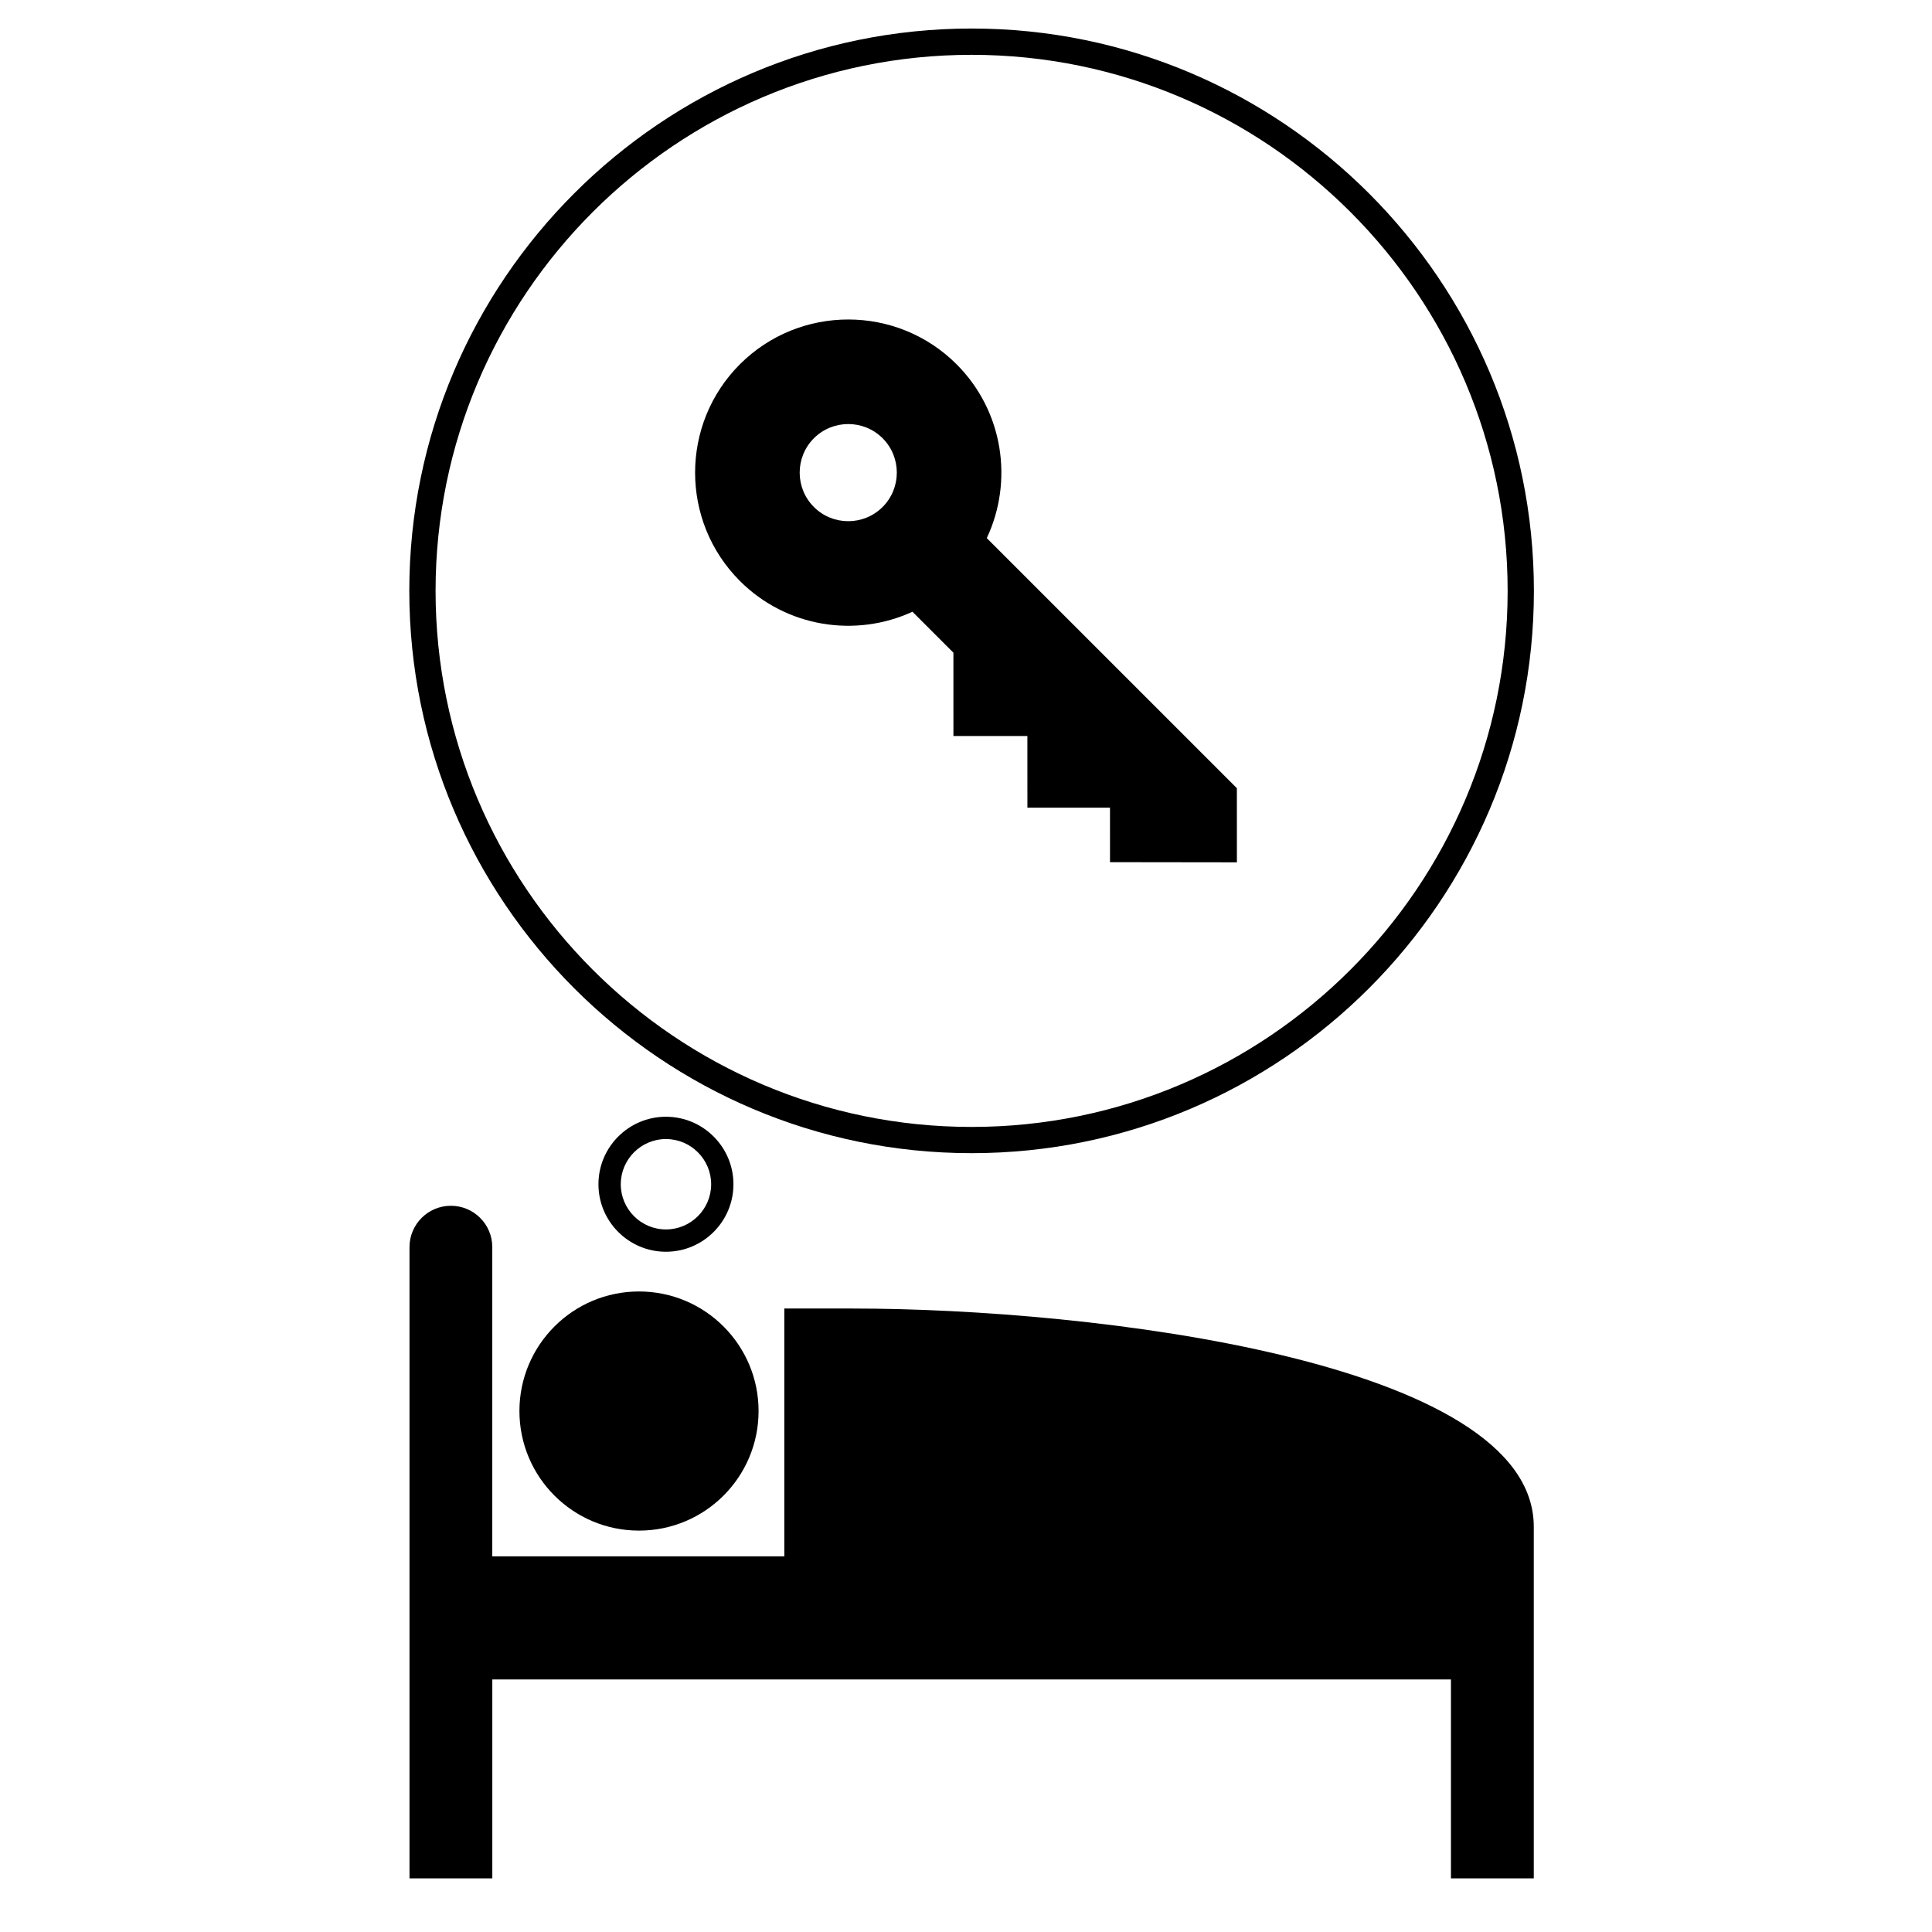
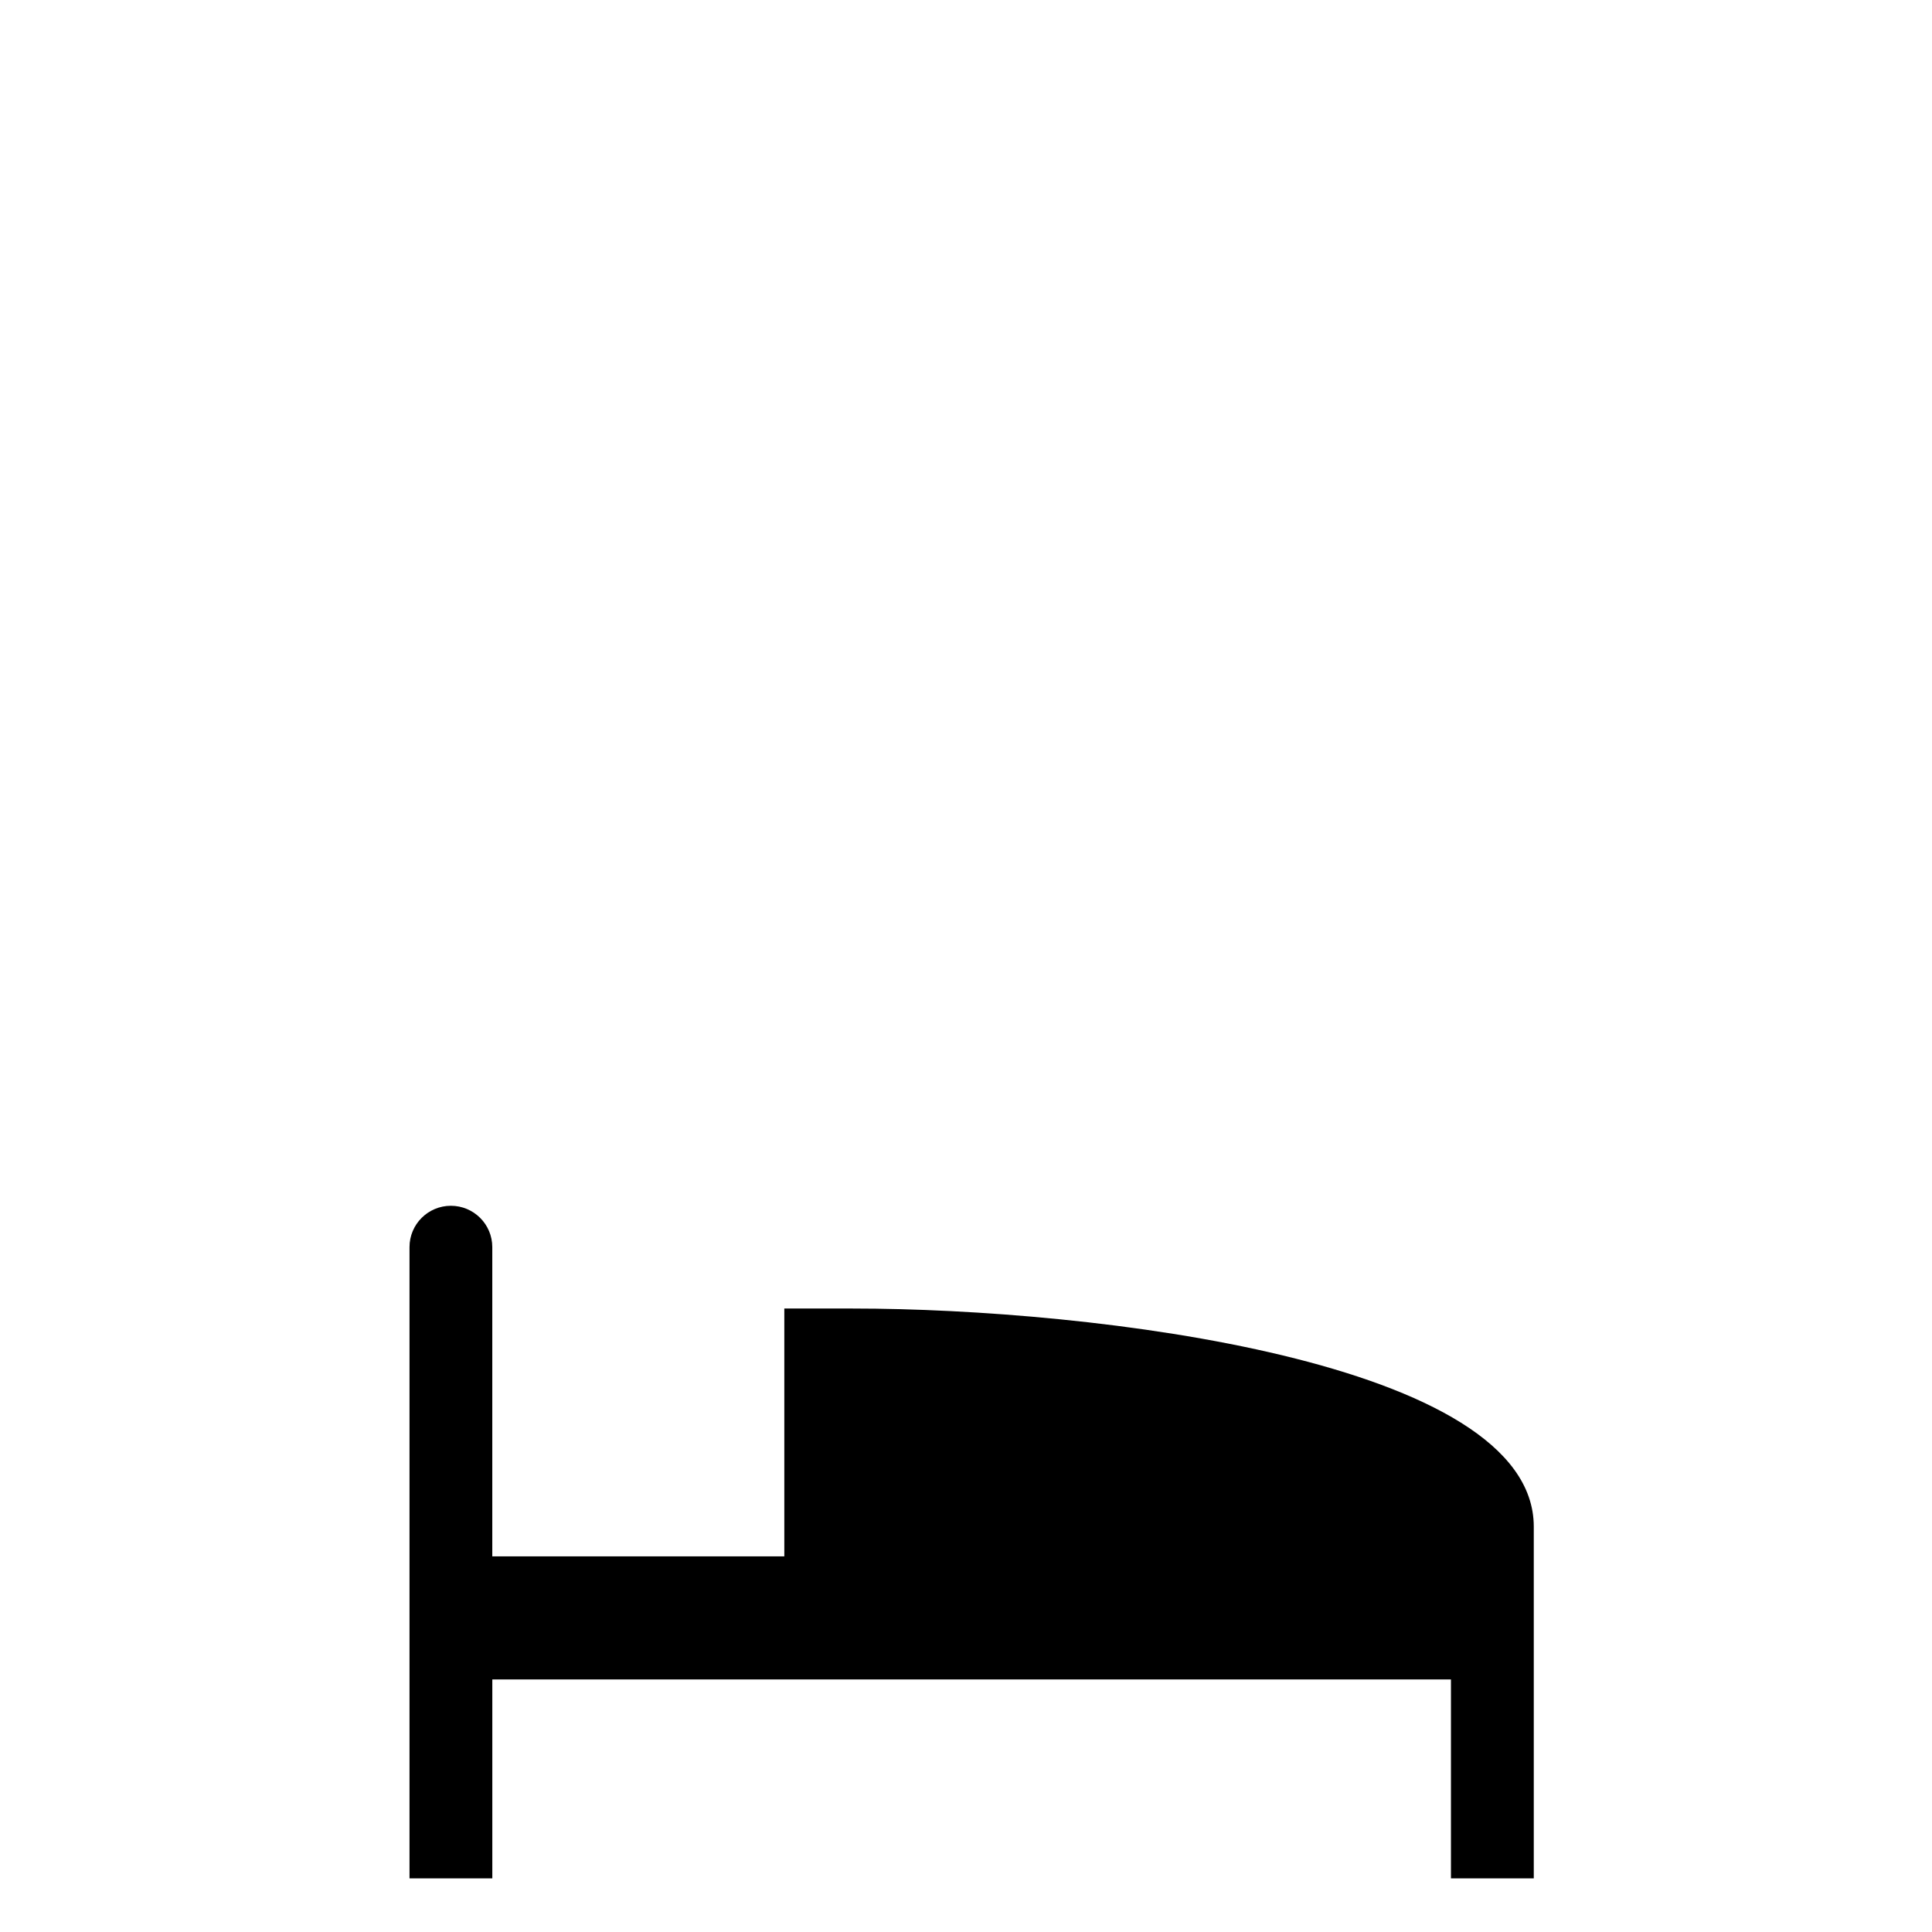
<svg xmlns="http://www.w3.org/2000/svg" fill="#000000" width="800px" height="800px" version="1.1" viewBox="144 144 512 512">
  <g>
    <path d="m370.02 490.77h-18.168v65.68h-77.391v-81.953c0-6.051-4.914-10.953-10.969-10.953-6.055 0-10.969 4.902-10.969 10.953v167.29h21.945v-52.711h254.05v52.711h21.949v-52.711-40.508c-0.02-43.883-117.08-57.793-180.45-57.793z" />
-     <path d="m345.03 517.94c0 17.5-14.188 31.688-31.688 31.688s-31.688-14.188-31.688-31.688 14.188-31.688 31.688-31.688 31.688 14.188 31.688 31.688" />
-     <path d="m338.37 457.84c0-9.863-8.023-17.891-17.891-17.891-9.859 0-17.883 8.031-17.883 17.891 0 9.863 8.023 17.887 17.883 17.887 9.875-0.004 17.891-8.027 17.891-17.887zm-29.859 0c0-6.602 5.371-11.98 11.973-11.98 6.606 0 11.98 5.379 11.98 11.98 0 6.602-5.375 11.973-11.98 11.973-6.602 0.004-11.973-5.371-11.973-11.973z" />
-     <path d="m401.48 449.6c82.164 0 149.02-66.852 149.02-149.02-0.012-82.168-66.852-149.02-149.02-149.02s-149.01 66.848-149.01 149.02c0 82.164 66.848 149.02 149.01 149.02zm0-291.07c78.328 0 142.06 63.727 142.06 142.06 0 78.332-63.727 142.06-142.06 142.06-78.32 0-142.05-63.73-142.05-142.06 0-78.332 63.727-142.06 142.05-142.06z" />
-     <path d="m471.74 352.89 0.027-0.027-66.262-66.258c7.098-15.066 4.434-33.629-8-46.066-15.832-15.828-41.59-15.828-57.426 0-15.828 15.832-15.828 41.594 0.004 57.426 12.348 12.348 30.719 15.062 45.727 8.152l10.852 10.852 0.004 22.082h19.598l0.008 18.996h21.887l0.004 14.438 33.629 0.043-0.008-19.637zm-93.84-74.535c-5.019 5.023-13.191 5.023-18.207 0.004-5.023-5.019-5.023-13.195-0.004-18.215 5.023-5.019 13.195-5.023 18.219 0 5.012 5.019 5.012 13.195-0.008 18.211z" />
  </g>
</svg>